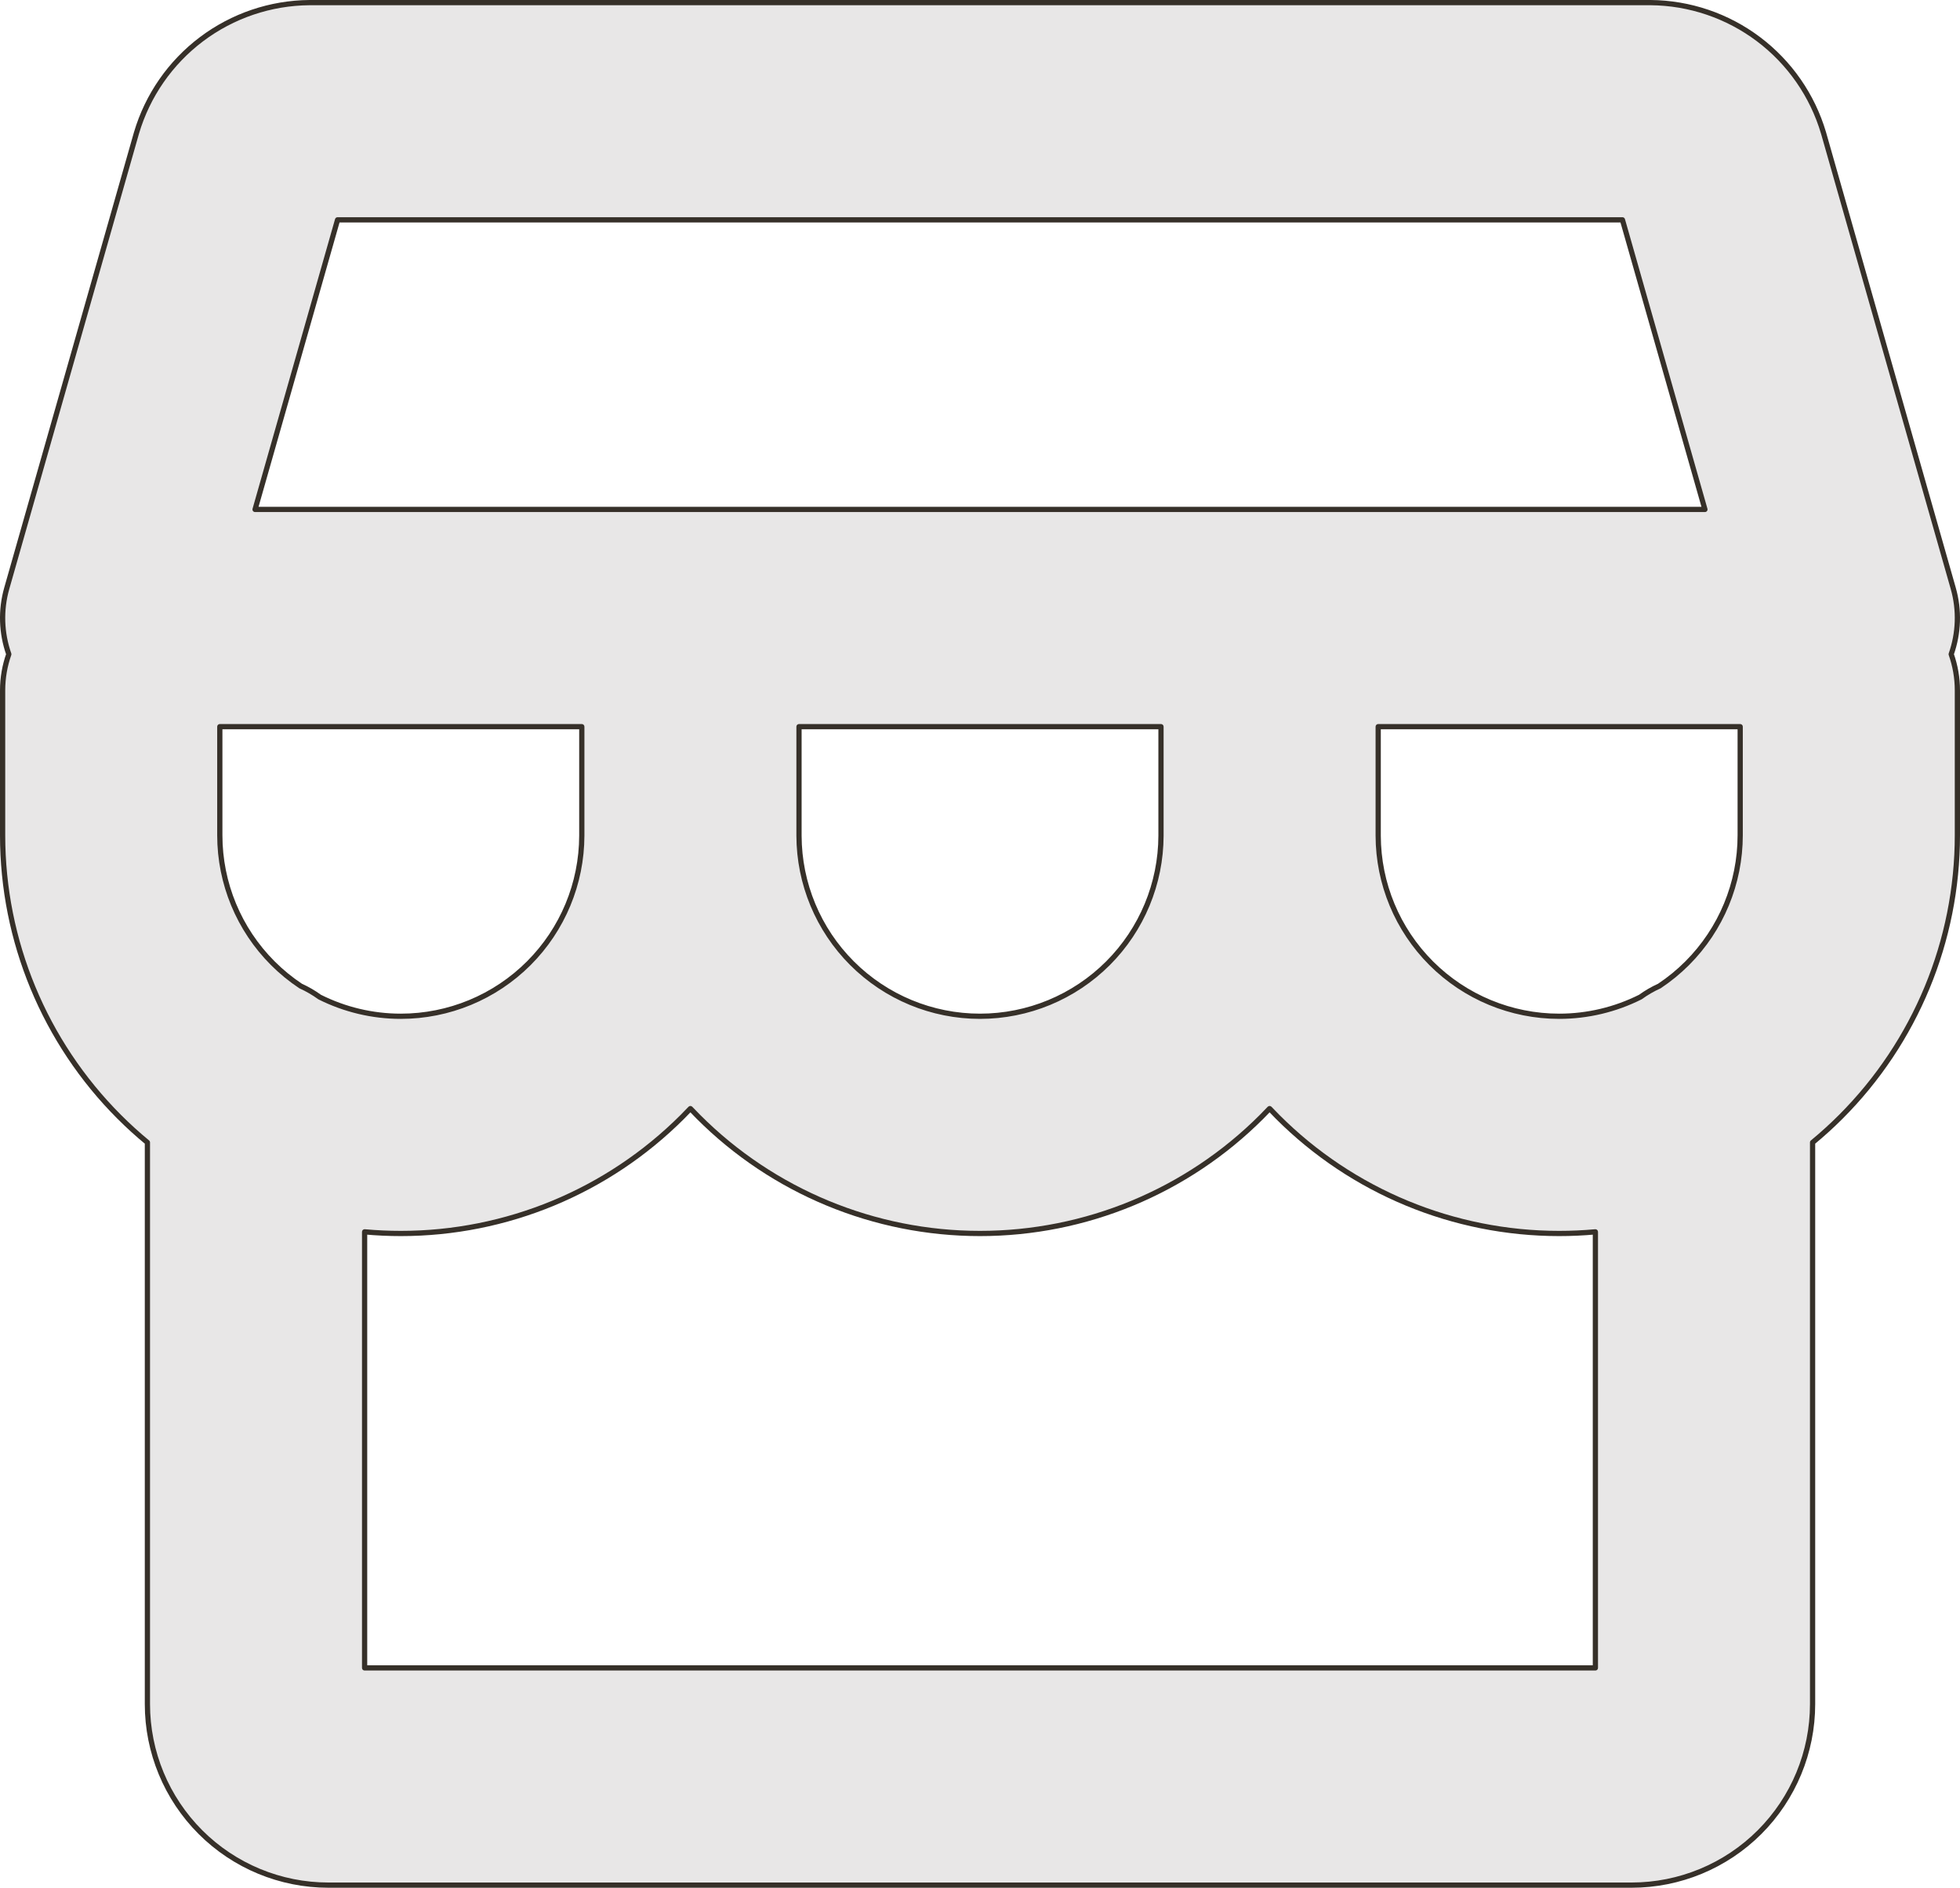
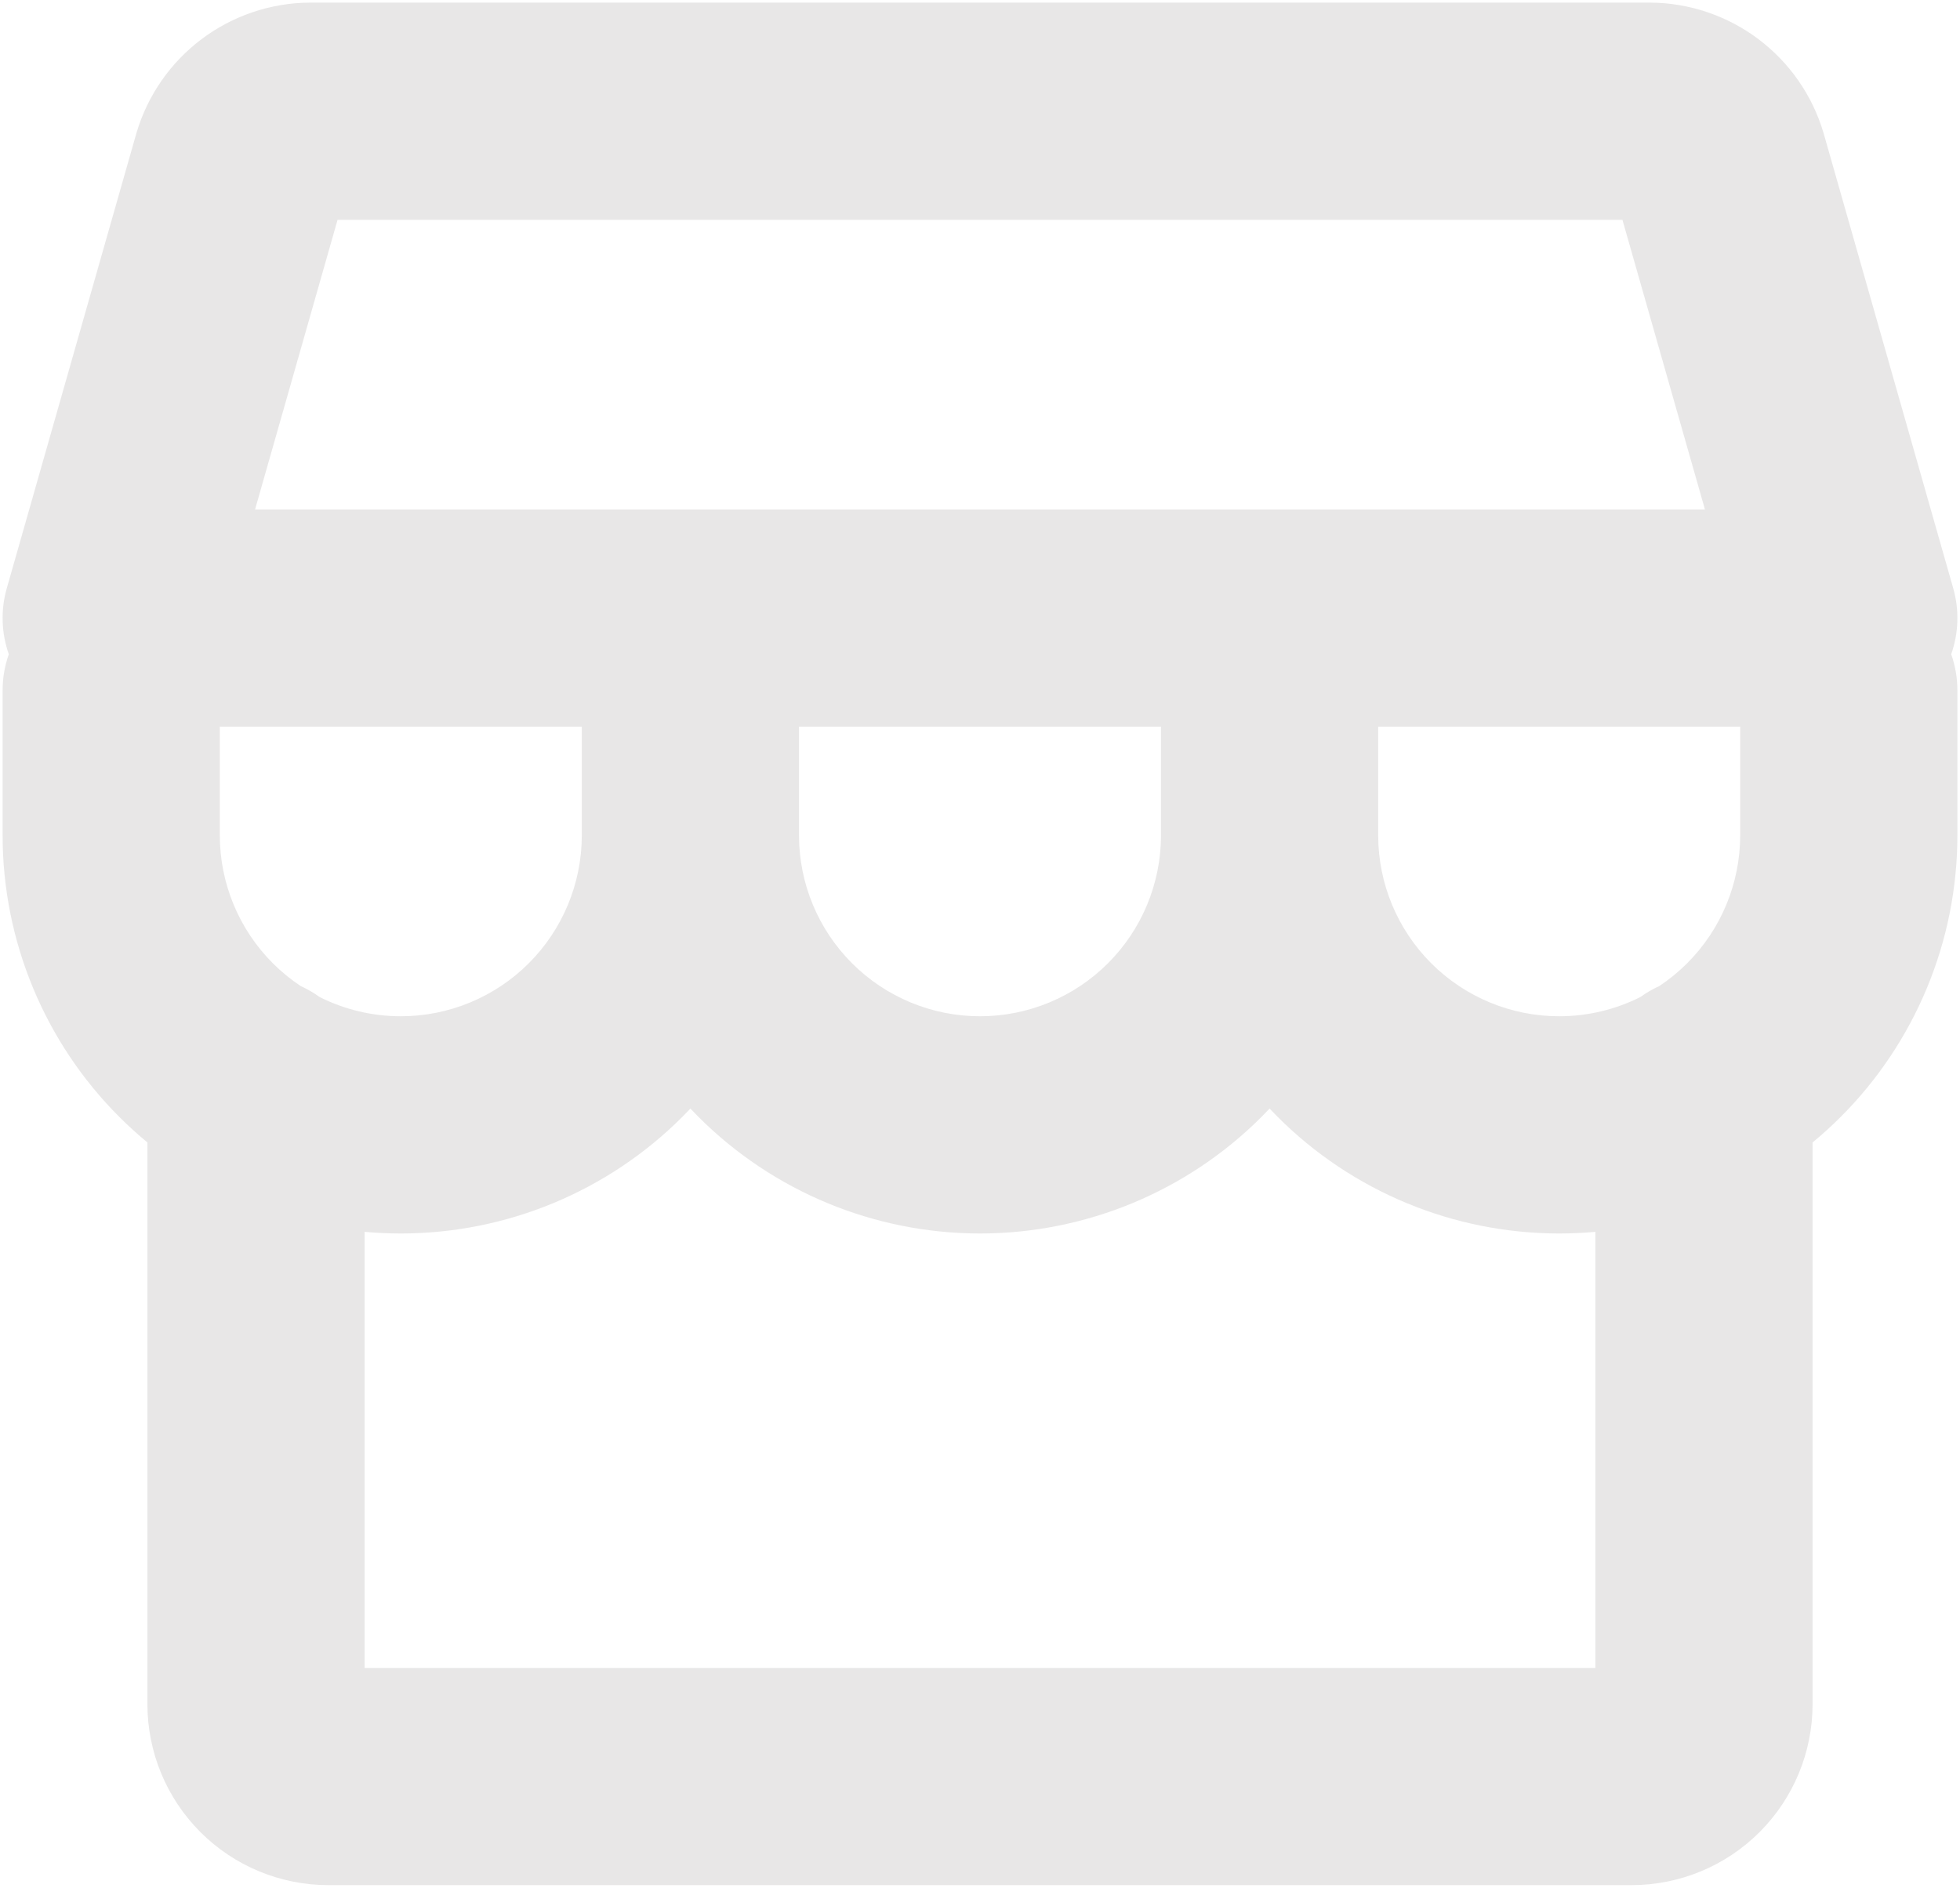
<svg xmlns="http://www.w3.org/2000/svg" width="1500" height="1445" viewBox="0 0 1500 1445" fill="none">
  <path fill-rule="evenodd" clip-rule="evenodd" d="M1263.2 2H237.482L236.798 2.003C206.971 2.248 178.011 12.068 154.186 30.014C130.361 47.96 112.93 73.084 104.461 101.685L104.221 102.512L5.181 450.193C0.404 466.961 1.074 484.578 6.741 500.633C3.671 509.307 2 518.644 2 528.371V639.185C2 720.008 34.106 797.52 91.256 854.669C98.156 861.569 105.352 868.103 112.815 874.26V1304.09C112.815 1340.82 127.409 1376.06 153.386 1402.03C179.363 1428.01 214.596 1442.6 251.333 1442.6H1248.67C1285.4 1442.6 1320.64 1428.01 1346.61 1402.03C1372.59 1376.05 1387.18 1340.82 1387.18 1304.09V874.259C1394.65 868.102 1401.84 861.568 1408.74 854.669C1465.89 797.52 1498 720.008 1498 639.185V528.371C1498 518.645 1496.33 509.31 1493.26 500.636C1498.93 484.581 1499.6 466.963 1494.82 450.193L1395.78 102.512L1395.54 101.685C1387.07 73.085 1369.64 47.96 1345.81 30.014C1321.99 12.068 1293.03 2.246 1263.2 2ZM1269.9 754.571C1264.76 756.892 1259.9 759.721 1255.38 762.993C1236.28 772.577 1215.03 777.704 1193.26 777.704C1156.52 777.704 1121.29 763.11 1095.31 737.133C1069.42 711.24 1054.83 676.151 1054.74 639.543L1054.74 639.185V556.074H1331.78V639.185C1331.78 675.923 1317.18 711.155 1291.2 737.133C1284.65 743.687 1277.51 749.517 1269.9 754.571ZM1220.96 942.665V1276.38H279.037V942.665C288.211 943.502 297.454 943.926 306.74 943.926C387.563 943.926 465.075 911.819 522.224 854.669C524.306 852.588 526.355 850.479 528.37 848.344C530.384 850.479 532.433 852.588 534.515 854.669C591.664 911.819 669.176 943.926 749.999 943.926C830.821 943.926 908.333 911.819 965.483 854.669C967.564 852.588 969.613 850.479 971.628 848.344C973.643 850.479 975.691 852.588 977.773 854.669C1034.92 911.819 1112.43 943.926 1193.26 943.926C1202.54 943.926 1211.79 943.502 1220.96 942.665ZM244.624 762.996C263.726 772.578 284.969 777.704 306.74 777.704C343.478 777.704 378.71 763.11 404.688 737.133C430.585 711.236 445.168 676.141 445.258 639.527L445.258 639.185V556.074H168.222V639.185C168.222 675.923 182.816 711.156 208.793 737.133C215.347 743.686 222.489 749.515 230.096 754.568C235.239 756.89 240.103 759.721 244.624 762.996ZM888.516 639.185V556.074H611.481V639.185L611.481 639.543C611.575 676.152 626.158 711.24 652.051 737.133C678.029 763.11 713.261 777.704 749.999 777.704C786.736 777.704 821.969 763.11 847.946 737.133C873.843 711.236 888.426 676.141 888.517 639.527L888.516 639.185ZM195.204 389.852L258.338 168.222H1241.66L1304.8 389.852H195.204Z" fill="#18120B" fill-opacity="0.1" />
-   <path d="M237.482 2V-1.69277e-05L237.474 1.69277e-05L237.482 2ZM1263.2 2L1263.22 0H1263.2V2ZM236.798 2.003L236.79 0.003L236.781 0.003L236.798 2.003ZM154.186 30.014L155.39 31.611V31.611L154.186 30.014ZM104.461 101.685L102.544 101.117L102.541 101.127L104.461 101.685ZM104.221 102.512L102.3 101.954L102.298 101.964L104.221 102.512ZM5.181 450.193L3.257 449.645H3.257L5.181 450.193ZM6.741 500.633L8.627 501.3C8.779 500.869 8.78 500.398 8.627 499.967L6.741 500.633ZM112.815 874.26H114.815C114.815 873.663 114.548 873.097 114.088 872.718L112.815 874.26ZM153.386 1402.03L151.972 1403.45L153.386 1402.03ZM1387.18 874.259L1385.91 872.716C1385.45 873.096 1385.18 873.662 1385.18 874.259H1387.18ZM1408.74 854.669L1407.33 853.255L1408.74 854.669ZM1493.26 500.636L1491.37 499.971C1491.22 500.402 1491.22 500.872 1491.37 501.304L1493.26 500.636ZM1494.82 450.193L1496.74 449.645L1494.82 450.193ZM1395.78 102.512L1397.7 101.964L1397.7 101.954L1395.78 102.512ZM1395.54 101.685L1397.46 101.127L1397.46 101.117L1395.54 101.685ZM1345.81 30.014L1344.61 31.611L1345.81 30.014ZM1255.38 762.993L1256.28 764.78C1256.37 764.732 1256.46 764.676 1256.55 764.613L1255.38 762.993ZM1269.9 754.571L1270.72 756.393C1270.82 756.349 1270.91 756.296 1271 756.237L1269.9 754.571ZM1095.31 737.133L1096.72 735.719L1095.31 737.133ZM1054.74 639.543L1052.74 639.542V639.549L1054.74 639.543ZM1054.74 639.185L1056.74 639.187V639.185H1054.74ZM1054.74 556.074V554.074C1053.63 554.074 1052.74 554.969 1052.74 556.074H1054.74ZM1331.78 556.074H1333.78C1333.78 554.969 1332.88 554.074 1331.78 554.074V556.074ZM1291.2 737.133L1289.79 735.719L1291.2 737.133ZM1220.96 1276.38V1278.38C1222.07 1278.38 1222.96 1277.49 1222.96 1276.38H1220.96ZM1220.96 942.665H1222.96C1222.96 942.103 1222.73 941.567 1222.31 941.188C1221.9 940.809 1221.34 940.622 1220.78 940.673L1220.96 942.665ZM279.037 1276.38H277.037C277.037 1277.49 277.932 1278.38 279.037 1278.38V1276.38ZM279.037 942.665L279.219 940.673C278.659 940.622 278.104 940.809 277.689 941.188C277.273 941.567 277.037 942.103 277.037 942.665H279.037ZM528.37 848.344L529.824 846.971C529.446 846.571 528.92 846.344 528.37 846.344C527.819 846.344 527.293 846.571 526.915 846.971L528.37 848.344ZM965.483 854.669L964.068 853.255L965.483 854.669ZM971.628 848.344L973.082 846.971C972.704 846.571 972.178 846.344 971.628 846.344C971.077 846.344 970.551 846.571 970.173 846.971L971.628 848.344ZM977.773 854.669L979.187 853.255L977.773 854.669ZM244.624 762.996L243.451 764.616C243.539 764.679 243.631 764.735 243.728 764.783L244.624 762.996ZM404.688 737.133L403.274 735.718V735.719L404.688 737.133ZM445.258 639.527L447.258 639.532V639.526L445.258 639.527ZM445.258 639.185H443.258V639.187L445.258 639.185ZM445.258 556.074H447.258C447.258 554.969 446.363 554.074 445.258 554.074V556.074ZM168.222 556.074V554.074C167.117 554.074 166.222 554.969 166.222 556.074H168.222ZM208.793 737.133L207.379 738.547L207.379 738.547L208.793 737.133ZM230.096 754.568L228.989 756.234C229.08 756.294 229.174 756.346 229.273 756.391L230.096 754.568ZM888.516 556.074H890.516C890.516 554.969 889.621 554.074 888.516 554.074V556.074ZM888.516 639.185H886.516V639.187L888.516 639.185ZM611.481 556.074V554.074C610.376 554.074 609.481 554.969 609.481 556.074H611.481ZM611.481 639.185L613.481 639.187V639.185H611.481ZM611.481 639.543L609.481 639.542V639.549L611.481 639.543ZM652.051 737.133L653.466 735.719L653.466 735.718L652.051 737.133ZM888.517 639.527L890.517 639.532V639.526L888.517 639.527ZM258.338 168.222V166.222C257.444 166.222 256.659 166.815 256.414 167.674L258.338 168.222ZM195.204 389.852L193.281 389.304C193.109 389.907 193.23 390.556 193.608 391.057C193.986 391.557 194.577 391.852 195.204 391.852V389.852ZM1241.66 168.222L1243.59 167.674C1243.34 166.815 1242.56 166.222 1241.66 166.222V168.222ZM1304.8 389.852V391.852C1305.42 391.852 1306.01 391.557 1306.39 391.057C1306.77 390.556 1306.89 389.907 1306.72 389.304L1304.8 389.852ZM237.482 4H1263.2V0H237.482V4ZM236.806 4.003L237.49 4L237.474 1.69277e-05L236.79 0.003L236.806 4.003ZM155.39 31.611C178.872 13.923 207.416 4.245 236.814 4.003L236.781 0.003C206.526 0.252 177.15 10.212 152.983 28.416L155.39 31.611ZM106.379 102.253C114.726 74.063 131.907 49.3 155.39 31.611L152.983 28.416C128.815 46.62 111.134 72.106 102.544 101.117L106.379 102.253ZM106.142 103.07L106.382 102.242L102.541 101.127L102.301 101.954L106.142 103.07ZM7.104 450.741L106.145 103.06L102.298 101.964L3.257 449.645L7.104 450.741ZM8.627 499.967C3.097 484.299 2.443 467.105 7.104 450.741L3.257 449.645C-1.634 466.817 -0.948 484.858 4.856 501.298L8.627 499.967ZM4 528.371C4 518.875 5.631 509.763 8.627 501.3L4.856 499.965C1.711 508.851 0 518.413 0 528.371H4ZM4 639.185V528.371H0V639.185H4ZM92.671 853.255C35.896 796.48 4 719.477 4 639.185H0C0 720.538 32.317 798.559 89.842 856.084L92.671 853.255ZM114.088 872.718C106.674 866.601 99.525 860.109 92.671 853.255L89.842 856.084C96.787 863.028 104.03 869.606 111.542 875.803L114.088 872.718ZM114.815 1304.09V874.26H110.815V1304.09H114.815ZM154.8 1400.62C129.198 1375.02 114.815 1340.29 114.815 1304.09H110.815C110.815 1341.35 125.62 1377.09 151.972 1403.45L154.8 1400.62ZM251.333 1440.6C215.126 1440.6 180.403 1426.22 154.8 1400.62L151.972 1403.45C178.324 1429.8 214.066 1444.6 251.333 1444.6V1440.6ZM1248.67 1440.6H251.333V1444.6H1248.67V1440.6ZM1345.2 1400.62C1319.6 1426.22 1284.87 1440.6 1248.67 1440.6V1444.6C1285.93 1444.6 1321.67 1429.8 1348.03 1403.45L1345.2 1400.62ZM1385.18 1304.09C1385.18 1340.29 1370.8 1375.02 1345.2 1400.62L1348.03 1403.45C1374.38 1377.09 1389.18 1341.35 1389.18 1304.09H1385.18ZM1385.18 874.259V1304.09H1389.18V874.259H1385.18ZM1407.33 853.255C1400.47 860.109 1393.32 866.6 1385.91 872.716L1388.46 875.802C1395.97 869.605 1403.21 863.028 1410.16 856.084L1407.33 853.255ZM1496 639.185C1496 719.477 1464.1 796.48 1407.33 853.255L1410.16 856.084C1467.68 798.559 1500 720.538 1500 639.185H1496ZM1496 528.371V639.185H1500V528.371H1496ZM1491.37 501.304C1494.37 509.766 1496 518.876 1496 528.371H1500C1500 518.415 1498.29 508.854 1495.14 499.969L1491.37 501.304ZM1492.9 450.741C1497.56 467.107 1496.9 484.301 1491.37 499.971L1495.14 501.302C1500.95 484.861 1501.64 466.818 1496.74 449.645L1492.9 450.741ZM1393.86 103.06L1492.9 450.741L1496.74 449.645L1397.7 101.964L1393.86 103.06ZM1393.62 102.243L1393.86 103.07L1397.7 101.954L1397.46 101.127L1393.62 102.243ZM1344.61 31.611C1368.09 49.3 1385.27 74.063 1393.62 102.253L1397.46 101.117C1388.87 72.106 1371.18 46.62 1347.02 28.416L1344.61 31.611ZM1263.19 4C1292.58 4.242 1321.13 13.923 1344.61 31.611L1347.02 28.416C1322.85 10.212 1293.47 0.249 1263.22 6.77109e-05L1263.19 4ZM1256.55 764.613C1260.96 761.419 1265.71 758.658 1270.72 756.393L1269.07 752.748C1263.81 755.125 1258.83 758.022 1254.21 761.373L1256.55 764.613ZM1193.26 779.704C1215.34 779.704 1236.9 774.503 1256.28 764.78L1254.48 761.205C1235.65 770.651 1214.72 775.704 1193.26 775.704V779.704ZM1093.9 738.547C1120.25 764.899 1155.99 779.704 1193.26 779.704V775.704C1157.05 775.704 1122.33 761.321 1096.72 735.719L1093.9 738.547ZM1052.74 639.549C1052.83 676.685 1067.63 712.28 1093.9 738.547L1096.72 735.719C1071.2 710.199 1056.83 675.618 1056.74 639.538L1052.74 639.549ZM1052.74 639.184L1052.74 639.542L1056.74 639.545L1056.74 639.187L1052.74 639.184ZM1052.74 556.074V639.185H1056.74V556.074H1052.74ZM1331.78 554.074H1054.74V558.074H1331.78V554.074ZM1333.78 639.185V556.074H1329.78V639.185H1333.78ZM1292.62 738.547C1318.97 712.195 1333.78 676.453 1333.78 639.185H1329.78C1329.78 675.392 1315.39 710.116 1289.79 735.719L1292.62 738.547ZM1271 756.237C1278.72 751.11 1285.97 745.196 1292.62 738.547L1289.79 735.719C1283.33 742.178 1276.29 747.924 1268.79 752.905L1271 756.237ZM1222.96 1276.38V942.665H1218.96V1276.38H1222.96ZM279.037 1278.38H1220.96V1274.38H279.037V1278.38ZM277.037 942.665V1276.38H281.037V942.665H277.037ZM306.74 941.926C297.514 941.926 288.332 941.505 279.219 940.673L278.855 944.657C288.089 945.499 297.393 945.926 306.74 945.926V941.926ZM520.81 853.255C464.035 910.03 387.032 941.926 306.74 941.926V945.926C388.093 945.926 466.114 913.609 523.639 856.084L520.81 853.255ZM526.915 846.971C524.913 849.092 522.878 851.187 520.81 853.255L523.639 856.084C525.734 853.988 527.796 851.866 529.824 849.717L526.915 846.971ZM535.929 853.255C533.861 851.187 531.826 849.092 529.824 846.971L526.915 849.717C528.943 851.866 531.005 853.988 533.1 856.084L535.929 853.255ZM749.999 941.926C669.707 941.926 592.704 910.03 535.929 853.255L533.1 856.084C590.625 913.609 668.646 945.926 749.999 945.926V941.926ZM964.068 853.255C907.294 910.03 830.29 941.926 749.999 941.926V945.926C831.351 945.926 909.372 913.609 966.897 856.084L964.068 853.255ZM970.173 846.971C968.172 849.092 966.136 851.187 964.068 853.255L966.897 856.084C968.992 853.988 971.054 851.866 973.082 849.717L970.173 846.971ZM979.187 853.255C977.119 851.187 975.084 849.092 973.082 846.971L970.173 849.717C972.201 851.866 974.263 853.988 976.359 856.084L979.187 853.255ZM1193.26 941.926C1112.96 941.926 1035.96 910.03 979.187 853.255L976.359 856.084C1033.88 913.609 1111.9 945.926 1193.26 945.926V941.926ZM1220.78 940.673C1211.67 941.505 1202.48 941.926 1193.26 941.926V945.926C1202.61 945.926 1211.91 945.499 1221.14 944.656L1220.78 940.673ZM306.74 775.704C285.283 775.704 264.347 770.652 245.521 761.208L243.728 764.783C263.105 774.504 284.655 779.704 306.74 779.704V775.704ZM403.274 735.719C377.671 761.321 342.947 775.704 306.74 775.704V779.704C344.008 779.704 379.75 764.899 406.102 738.547L403.274 735.719ZM443.258 639.522C443.17 675.607 428.796 710.196 403.274 735.718L406.102 738.547C432.373 712.276 447.167 676.674 447.258 639.532L443.258 639.522ZM443.258 639.187L443.258 639.528L447.258 639.526L447.258 639.184L443.258 639.187ZM443.258 556.074V639.185H447.258V556.074H443.258ZM168.222 558.074H445.258V554.074H168.222V558.074ZM170.222 639.185V556.074H166.222V639.185H170.222ZM210.207 735.719C184.605 710.116 170.222 675.392 170.222 639.185H166.222C166.222 676.453 181.027 712.195 207.379 738.547L210.207 735.719ZM231.203 752.902C223.706 747.922 216.666 742.177 210.207 735.718L207.379 738.547C214.027 745.195 221.272 751.108 228.989 756.234L231.203 752.902ZM229.273 756.391C234.291 758.657 239.038 761.419 243.451 764.616L245.798 761.376C241.168 758.023 236.186 755.124 230.919 752.745L229.273 756.391ZM886.516 556.074V639.185H890.516V556.074H886.516ZM611.481 558.074H888.516V554.074H611.481V558.074ZM613.481 639.185V556.074H609.481V639.185H613.481ZM613.481 639.544L613.481 639.187L609.481 639.184L609.481 639.542L613.481 639.544ZM653.466 735.718C627.947 710.2 613.574 675.618 613.481 639.538L609.481 639.549C609.576 676.685 624.37 712.28 650.637 738.547L653.466 735.718ZM749.999 775.704C713.792 775.704 679.068 761.321 653.466 735.719L650.637 738.547C676.989 764.899 712.731 779.704 749.999 779.704V775.704ZM846.532 735.719C820.929 761.321 786.206 775.704 749.999 775.704V779.704C787.266 779.704 823.008 764.899 849.36 738.547L846.532 735.719ZM886.517 639.522C886.428 675.607 872.055 710.196 846.532 735.719L849.36 738.547C875.631 712.276 890.425 676.674 890.517 639.532L886.517 639.522ZM886.516 639.187L886.517 639.528L890.517 639.526L890.516 639.184L886.516 639.187ZM256.414 167.674L193.281 389.304L197.128 390.399L260.261 168.77L256.414 167.674ZM1241.66 166.222H258.338V170.222H1241.66V166.222ZM1306.72 389.304L1243.59 167.674L1239.74 168.77L1302.87 390.399L1306.72 389.304ZM195.204 391.852H1304.8V387.852H195.204V391.852Z" fill="#363029" />
</svg>